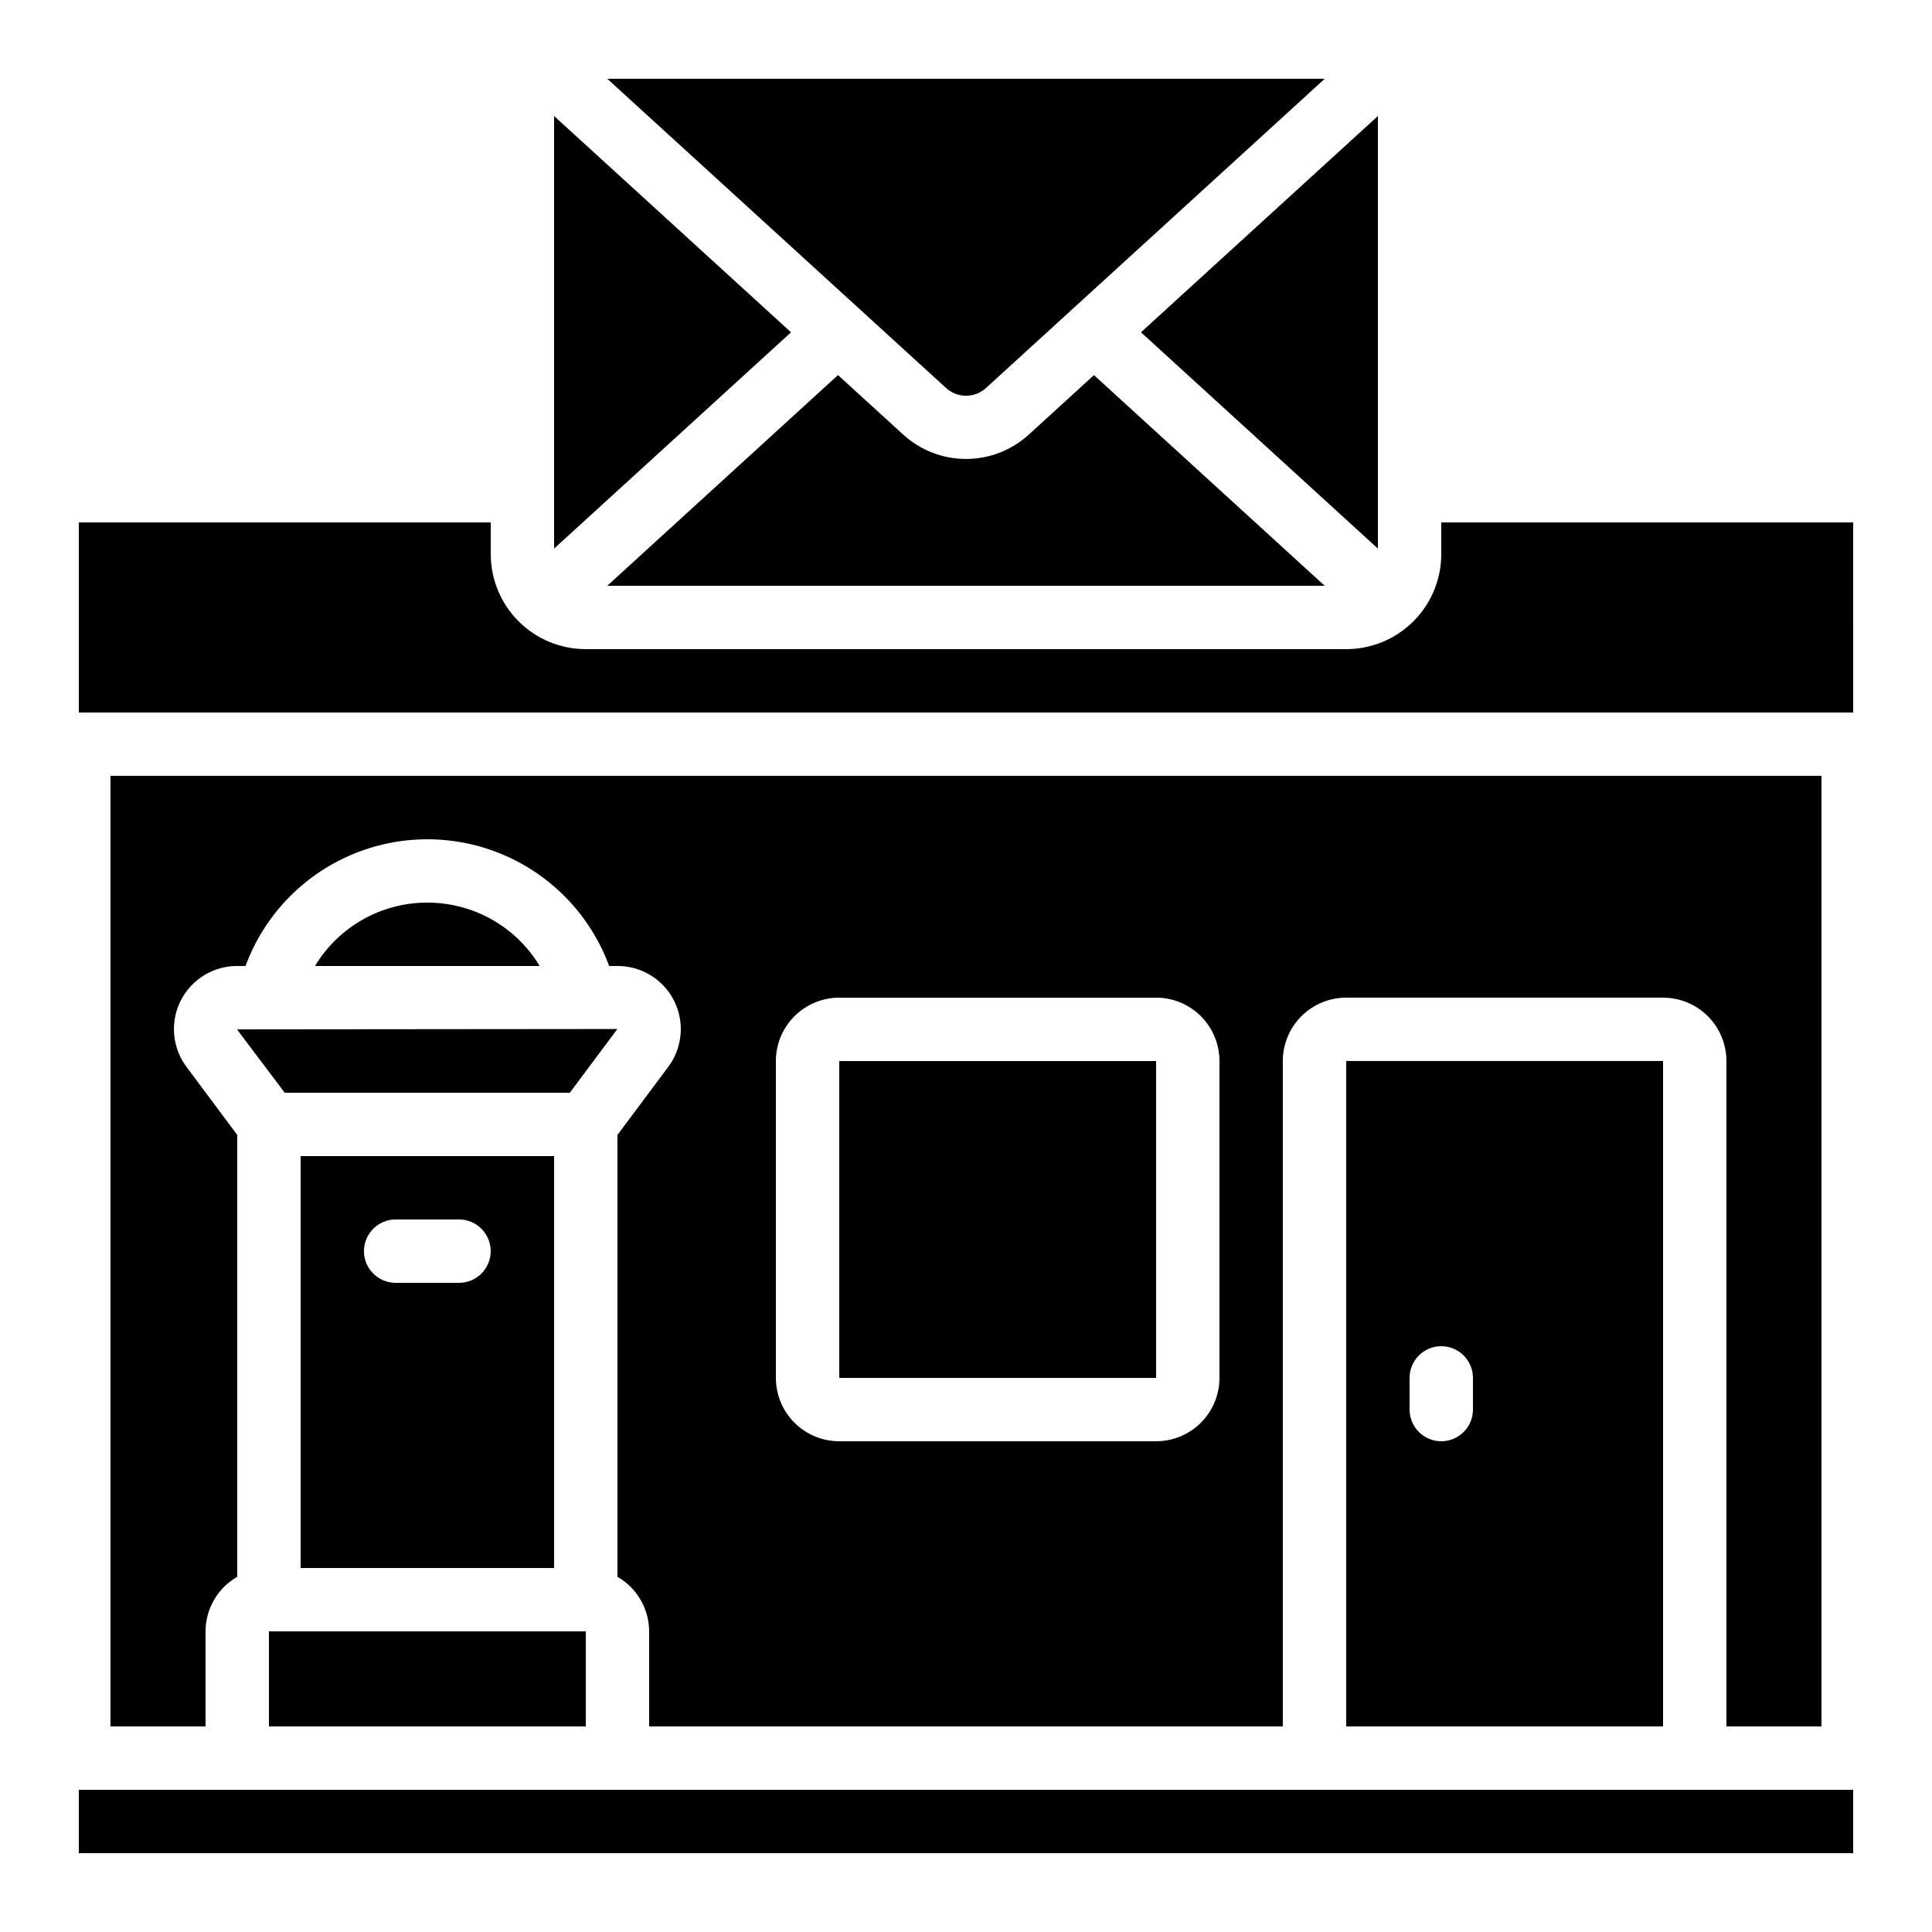
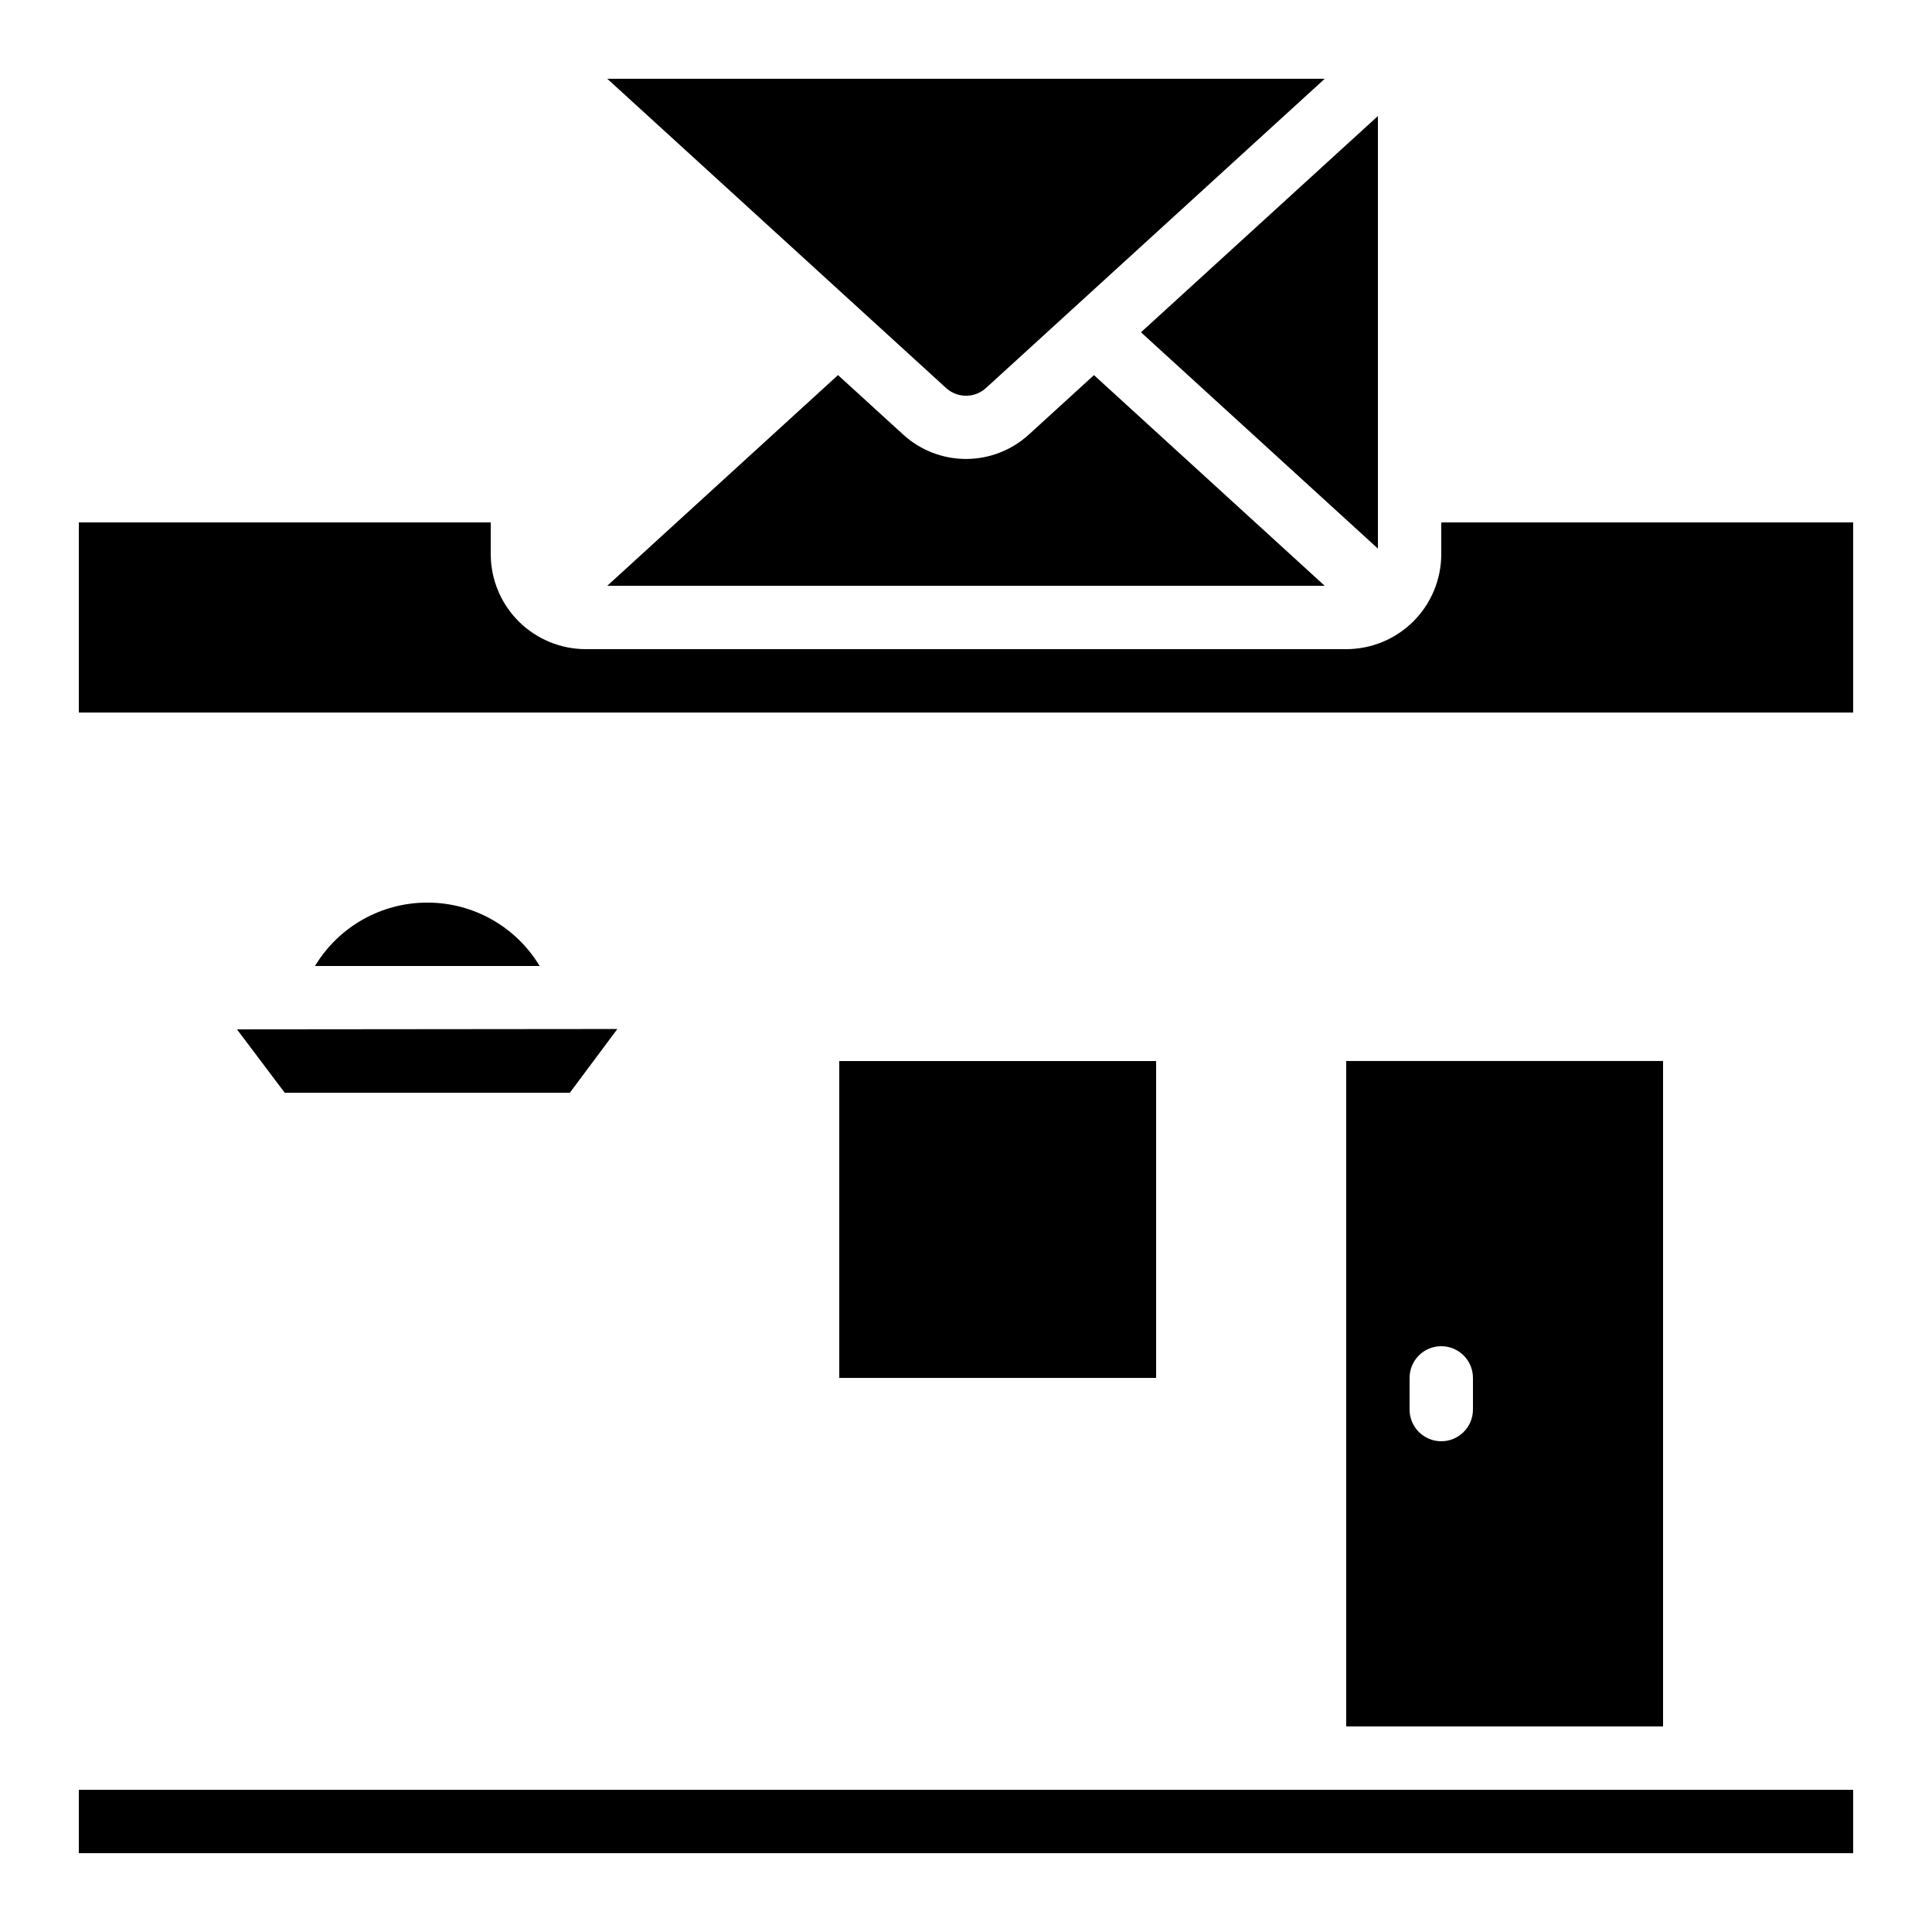
<svg xmlns="http://www.w3.org/2000/svg" fill="#000000" width="800px" height="800px" version="1.1" viewBox="144 144 512 512">
  <g>
    <path d="m635.11 282.44h-109.16v8.398c0 6.68-2.652 13.09-7.375 17.812-4.727 4.723-11.133 7.379-17.812 7.379h-201.52c-6.684 0-13.09-2.656-17.812-7.379-4.727-4.723-7.379-11.133-7.379-17.812v-8.398h-109.16v50.383h470.22z" />
-     <path d="m626.71 601.52v-251.91h-453.43v251.91h25.191v-25.191c0.016-5.973 3.215-11.484 8.395-14.461v-117.1l-13.434-18.027c-2.492-3.328-3.652-7.465-3.258-11.602 0.395-4.141 2.316-7.984 5.391-10.781 3.07-2.801 7.078-4.356 11.234-4.359h2.266c4.875-13.219 14.969-23.852 27.91-29.41 12.941-5.562 27.602-5.562 40.543 0 12.945 5.559 23.035 16.191 27.91 29.41h2.266c4.164 0 8.176 1.555 11.254 4.356 3.078 2.805 5 6.652 5.391 10.797 0.391 4.144-0.777 8.285-3.277 11.617l-13.434 18v117.1c5.18 2.977 8.379 8.488 8.398 14.461v25.191h167.93v-176.34c0-4.453 1.77-8.723 4.922-11.875 3.148-3.148 7.418-4.918 11.875-4.918h83.969c4.453 0 8.723 1.77 11.875 4.918 3.148 3.152 4.918 7.422 4.918 11.875v176.34zm-159.54-92.367c0 4.453-1.77 8.727-4.918 11.875-3.148 3.148-7.422 4.918-11.875 4.918h-83.969c-4.453 0-8.723-1.77-11.875-4.918-3.148-3.148-4.918-7.422-4.918-11.875v-83.969c0-4.453 1.77-8.723 4.918-11.875 3.152-3.148 7.422-4.918 11.875-4.918h83.969c4.453 0 8.727 1.77 11.875 4.918 3.148 3.152 4.918 7.422 4.918 11.875z" />
    <path d="m164.89 618.32h470.22v16.793h-470.22z" />
    <path d="m366.41 425.19h83.977v83.969h-83.977z" />
-     <path d="m223.66 450.38v109.16h67.176v-109.16zm41.984 33.586h-16.793c-4.637 0-8.398-3.758-8.398-8.395 0-4.637 3.762-8.398 8.398-8.398h16.793c4.637 0 8.398 3.762 8.398 8.398 0 4.637-3.762 8.395-8.398 8.395z" />
    <path d="m500.76 601.52h83.969v-176.34h-83.969zm16.793-92.363v-0.004c0-4.637 3.758-8.395 8.395-8.395 4.641 0 8.398 3.758 8.398 8.395v8.398c0 4.637-3.758 8.395-8.398 8.395-4.637 0-8.395-3.758-8.395-8.395z" />
-     <path d="m215.27 576.33h83.969v25.191h-83.969z" />
    <path d="m394.66 246.77c3.016 2.805 7.684 2.805 10.699 0l89.703-81.887h-190.12z" />
-     <path d="m290.84 289.38 62.793-57.316-62.793-57.316z" />
    <path d="m433.91 243.41-17.266 15.762c-4.547 4.152-10.484 6.457-16.641 6.457-6.16 0-12.098-2.305-16.645-6.457l-17.281-15.77-61.145 55.832h190.12z" />
    <path d="m509.16 174.75-62.789 57.309 62.789 57.324z" />
    <path d="m206.8 416.79 12.652 16.793h75.562l12.598-16.887z" />
    <path d="m257.25 383.2c-12.184-0.016-23.484 6.359-29.77 16.797h59.535c-6.285-10.438-17.586-16.812-29.766-16.797z" />
  </g>
</svg>